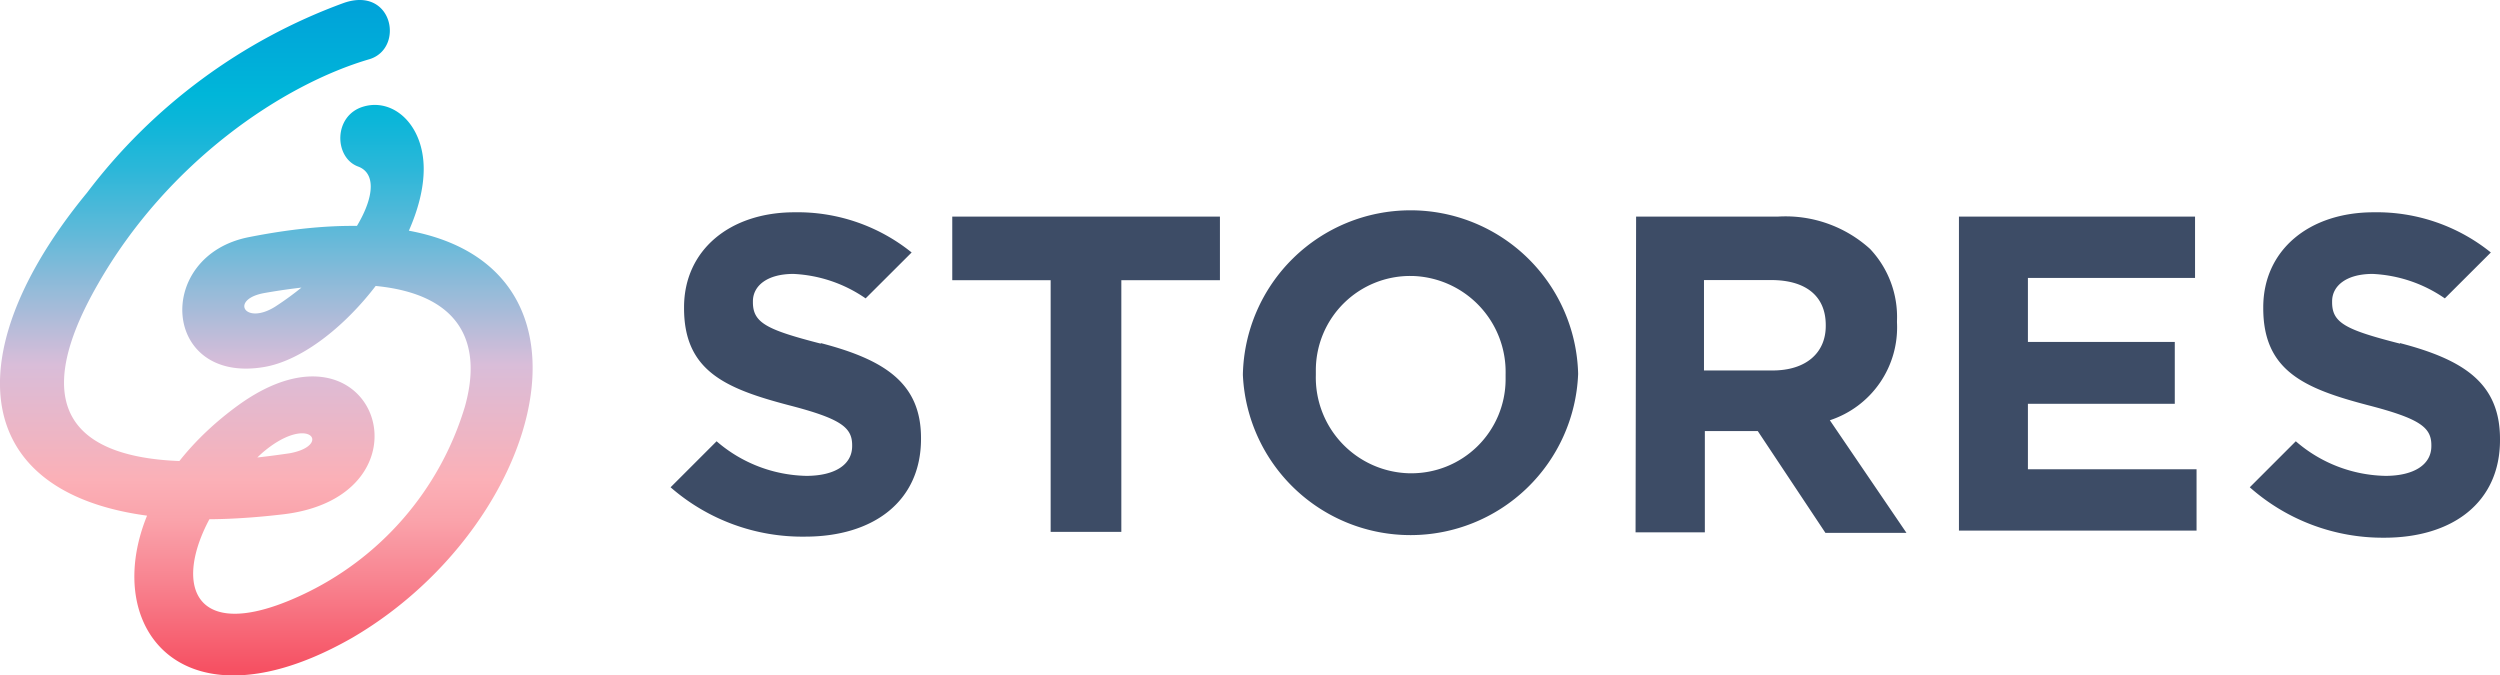
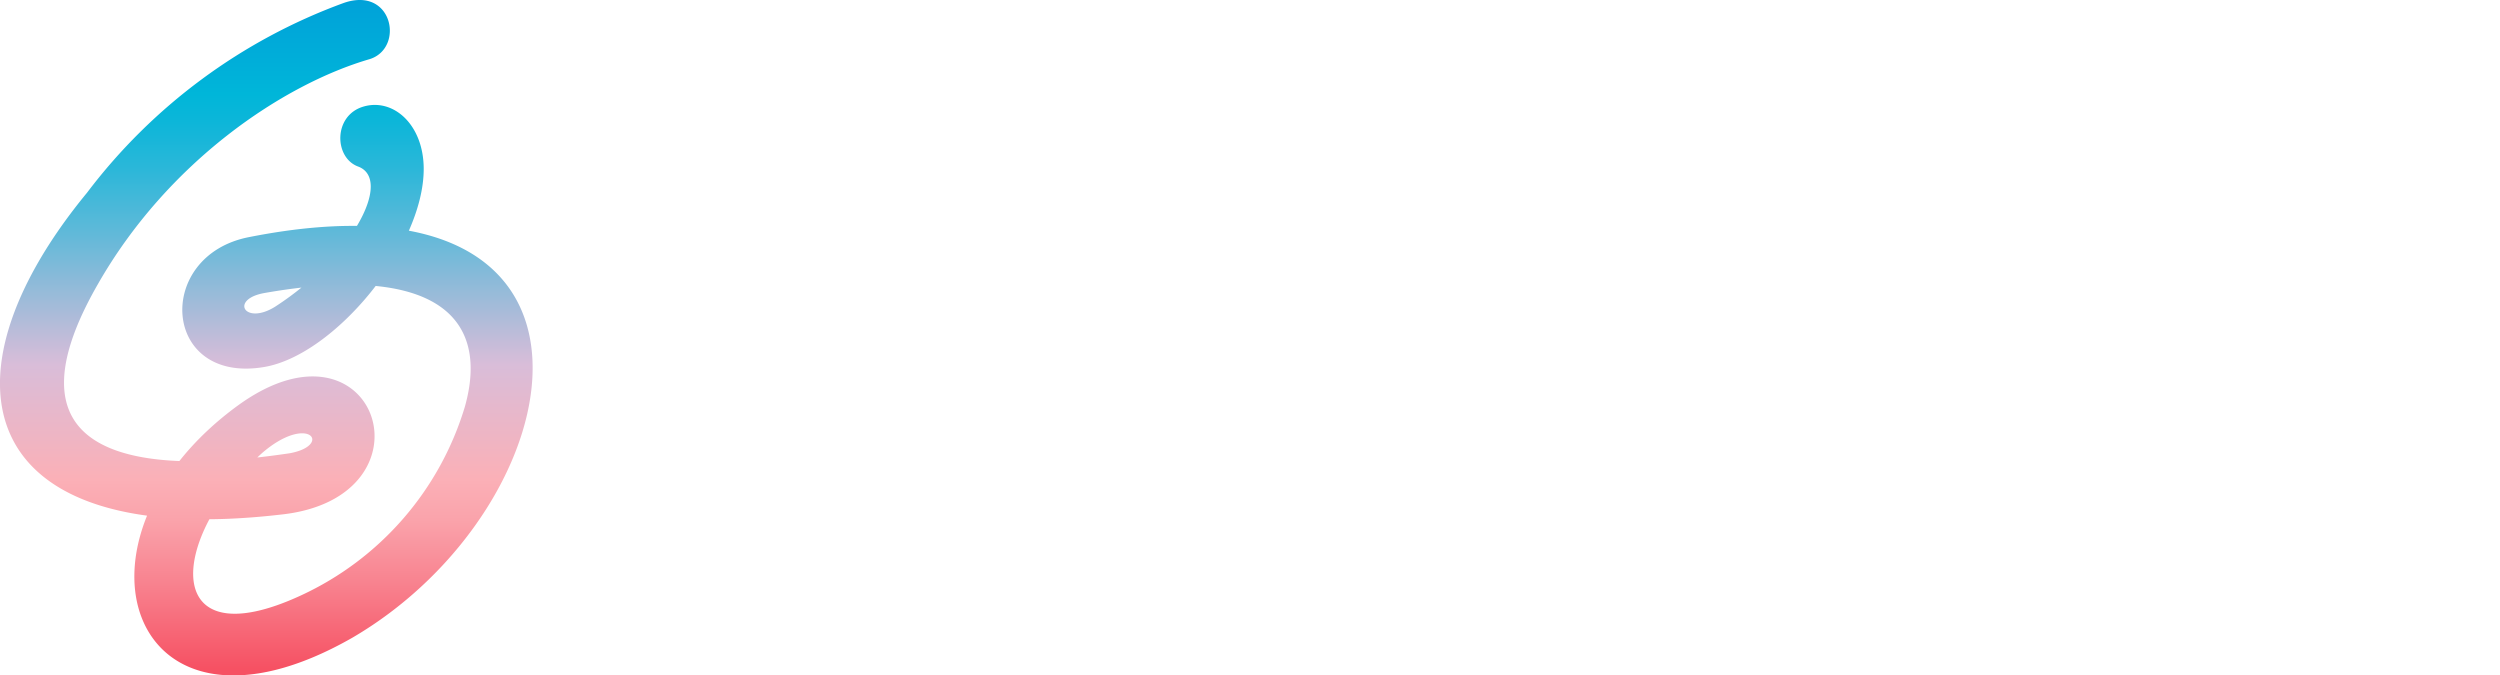
<svg xmlns="http://www.w3.org/2000/svg" viewBox="0 0 232 62.66">
  <defs>
    <linearGradient id="a" x1="24.71" y1="64.62" x2="24.71" y2="1.96" gradientTransform="matrix(1 0 0 -1 0 64.62)" gradientUnits="userSpaceOnUse">
      <stop offset="0" stop-color="#00a2d9" />
      <stop offset=".09" stop-color="#00aed9" />
      <stop offset=".14" stop-color="#00b6d9" />
      <stop offset=".18" stop-color="#0cb6d9" />
      <stop offset=".25" stop-color="#2bb7d9" />
      <stop offset=".34" stop-color="#5db9d9" />
      <stop offset=".45" stop-color="#a1bbd9" />
      <stop offset=".54" stop-color="#d9bdd9" />
      <stop offset=".71" stop-color="#fbb0b7" />
      <stop offset=".77" stop-color="#faa3ab" />
      <stop offset=".87" stop-color="#f8808d" />
      <stop offset=".99" stop-color="#f65163" />
    </linearGradient>
  </defs>
-   <path d="M88.37 20.1h24.84V26h-9.15v23.36H97.5V26h-9.13zm58.08 14.54v.09a15.57 15.57 0 0 1-31.11.08v-.08a15.56 15.56 0 0 1 31.11-.09zm-6.73.61v-.52a8.91 8.91 0 0 0-8.66-9.12h-.16a8.75 8.75 0 0 0-8.79 8.71v.48a8.89 8.89 0 0 0 8.66 9.12h.12a8.74 8.74 0 0 0 8.83-8.67zM169.81 39l7.11 10.45h-7.52L163.12 40h-4.91v9.4h-6.43l.05-29.3H165a11.68 11.68 0 0 1 8.54 3 9.2 9.2 0 0 1 2.5 6.69v.13a9.07 9.07 0 0 1-6.23 9.08zm-.38-8.83c0-2.76-1.93-4.18-5.06-4.18h-6.24v8.39h6.36c3.14 0 4.94-1.66 4.94-4.13zm18.76 7.3h13.63v-5.74h-13.63v-5.94h15.51V20.1h-21.91v29.14h22.05v-5.69h-15.65zm34.53-5.58c-5.05-1.29-6.3-1.92-6.3-3.84v-.09c0-1.42 1.3-2.54 3.76-2.54a12.81 12.81 0 0 1 6.7 2.27l4.27-4.26a16.86 16.86 0 0 0-10.87-3.73c-6 0-10.25 3.51-10.25 8.82v.08c0 5.81 3.8 7.45 9.71 9 4.88 1.26 5.89 2.08 5.89 3.72v.08c0 1.71-1.6 2.76-4.27 2.76a13.05 13.05 0 0 1-8.31-3.21l-4.27 4.27a18.61 18.61 0 0 0 12.48 4.68c6.32 0 10.74-3.26 10.74-9.07v-.08c0-5.18-3.34-7.36-9.28-8.91zm-146.55 0c-5-1.29-6.3-1.92-6.3-3.84v-.09c0-1.42 1.3-2.54 3.76-2.54a12.81 12.81 0 0 1 6.7 2.27l4.27-4.26a16.86 16.86 0 0 0-10.87-3.73c-6 0-10.25 3.51-10.25 8.82v.08c0 5.81 3.82 7.45 9.71 9 4.89 1.26 5.89 2.08 5.89 3.72v.08c0 1.71-1.58 2.76-4.27 2.76a13.11 13.11 0 0 1-8.31-3.21l-4.27 4.27a18.59 18.59 0 0 0 12.49 4.58c6.31 0 10.75-3.26 10.75-9.07v-.08c0-5.08-3.35-7.26-9.3-8.81z" fill="#3d4c66" />
-   <path d="M31.91.27A52.43 52.43 0 0 0 8.08 17.88C-6.31 35.36-2.16 51 26 47.76c14.83-1.52 9-19.5-3.91-10.14C5 50.07 12 71 32.68 59.19 53.59 47 59.56 14.8 23.13 22c-8.85 1.7-8.13 13.71 1.43 12.05 6.51-1.14 14.76-11.14 14.76-18.37 0-4.13-2.84-6.62-5.62-5.78s-2.7 4.72-.48 5.55c3.23 1.18-.41 8.3-7.67 13-2.84 1.79-4.27-.68-1-1.26 15.74-2.76 20.92 2.2 18.6 10.52a28.25 28.25 0 0 1-15.21 17.54c-12.95 6-12.43-5.14-3.64-13.19 4.34-3.76 6.6-.74 2.6 0-8.09 1.19-28.77 3.41-17.84-15.65C15.56 15 26.28 7.82 34.33 5.48c3.22-1.04 2.12-6.78-2.42-5.21z" fill="url(#a)" />
+   <path d="M31.91.27A52.43 52.43 0 0 0 8.08 17.88C-6.31 35.36-2.16 51 26 47.76c14.83-1.52 9-19.5-3.91-10.14C5 50.07 12 71 32.68 59.19 53.59 47 59.56 14.8 23.13 22c-8.85 1.7-8.13 13.71 1.43 12.05 6.51-1.14 14.76-11.14 14.76-18.37 0-4.13-2.84-6.62-5.62-5.78s-2.7 4.72-.48 5.55c3.23 1.18-.41 8.3-7.67 13-2.84 1.79-4.27-.68-1-1.26 15.74-2.76 20.92 2.2 18.6 10.52a28.25 28.25 0 0 1-15.21 17.54c-12.95 6-12.43-5.14-3.64-13.19 4.34-3.76 6.6-.74 2.6 0-8.09 1.19-28.77 3.41-17.84-15.65C15.56 15 26.28 7.82 34.33 5.48c3.22-1.04 2.12-6.78-2.42-5.21" fill="url(#a)" />
</svg>